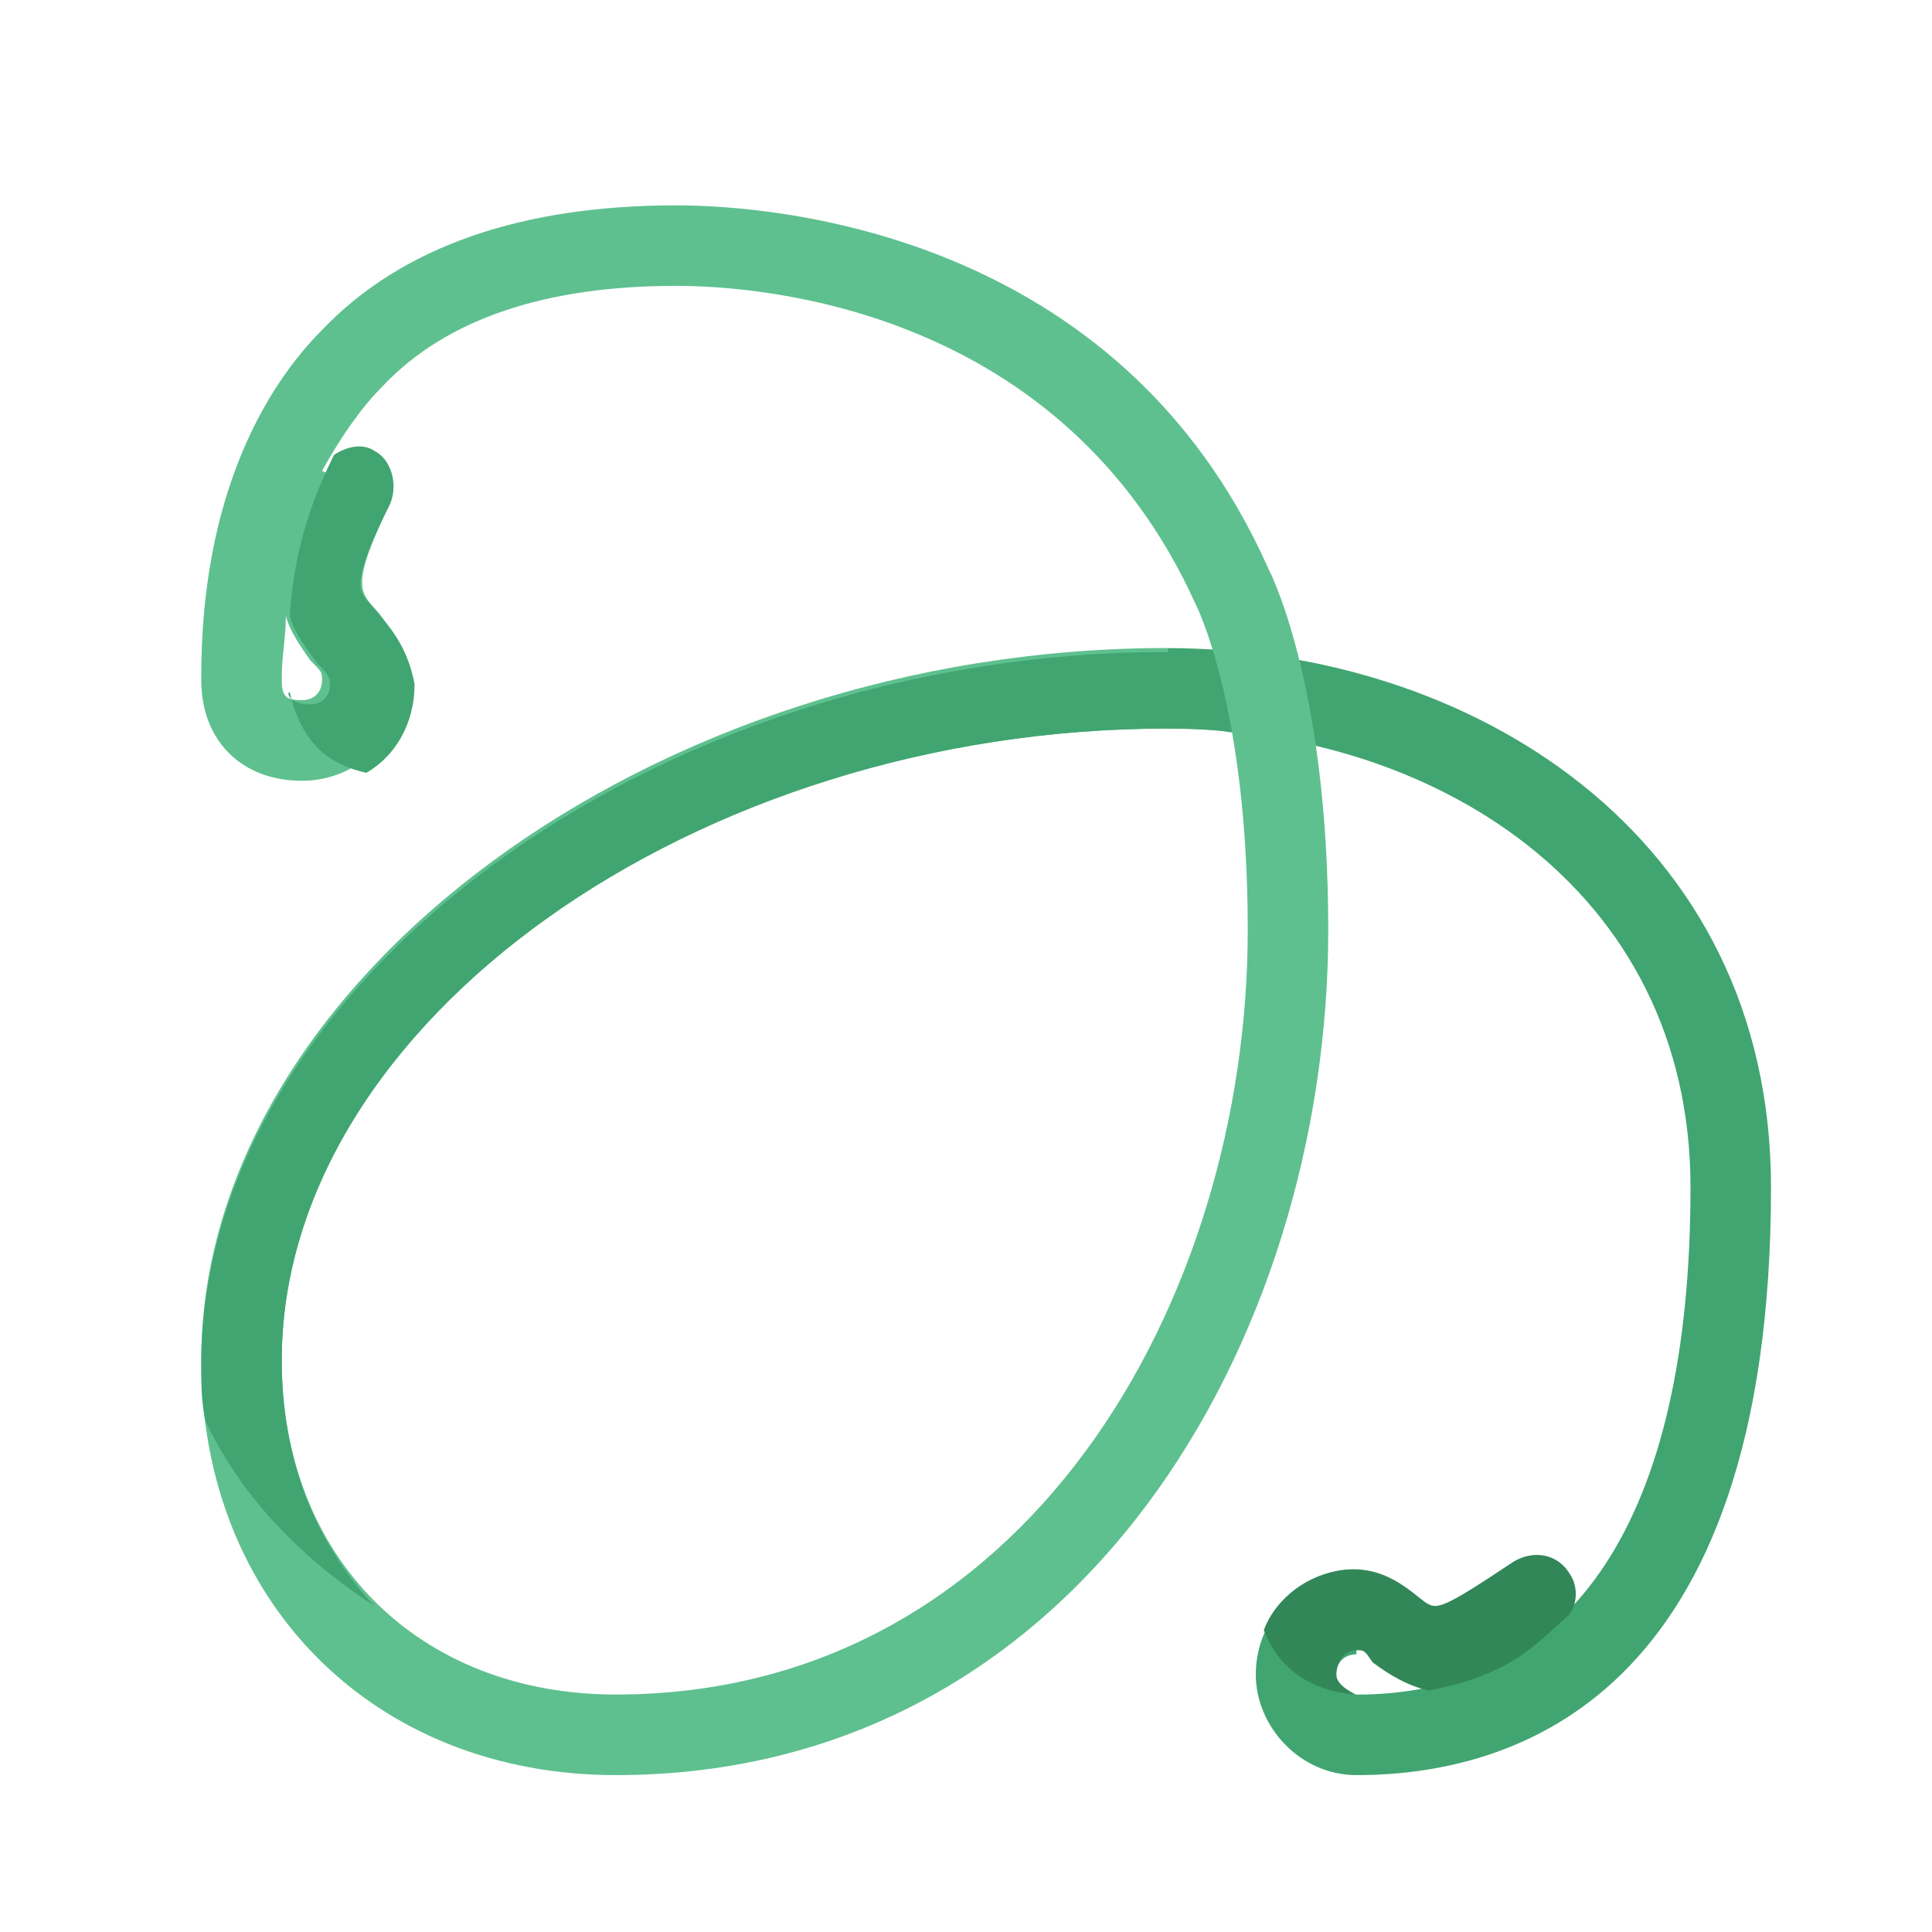
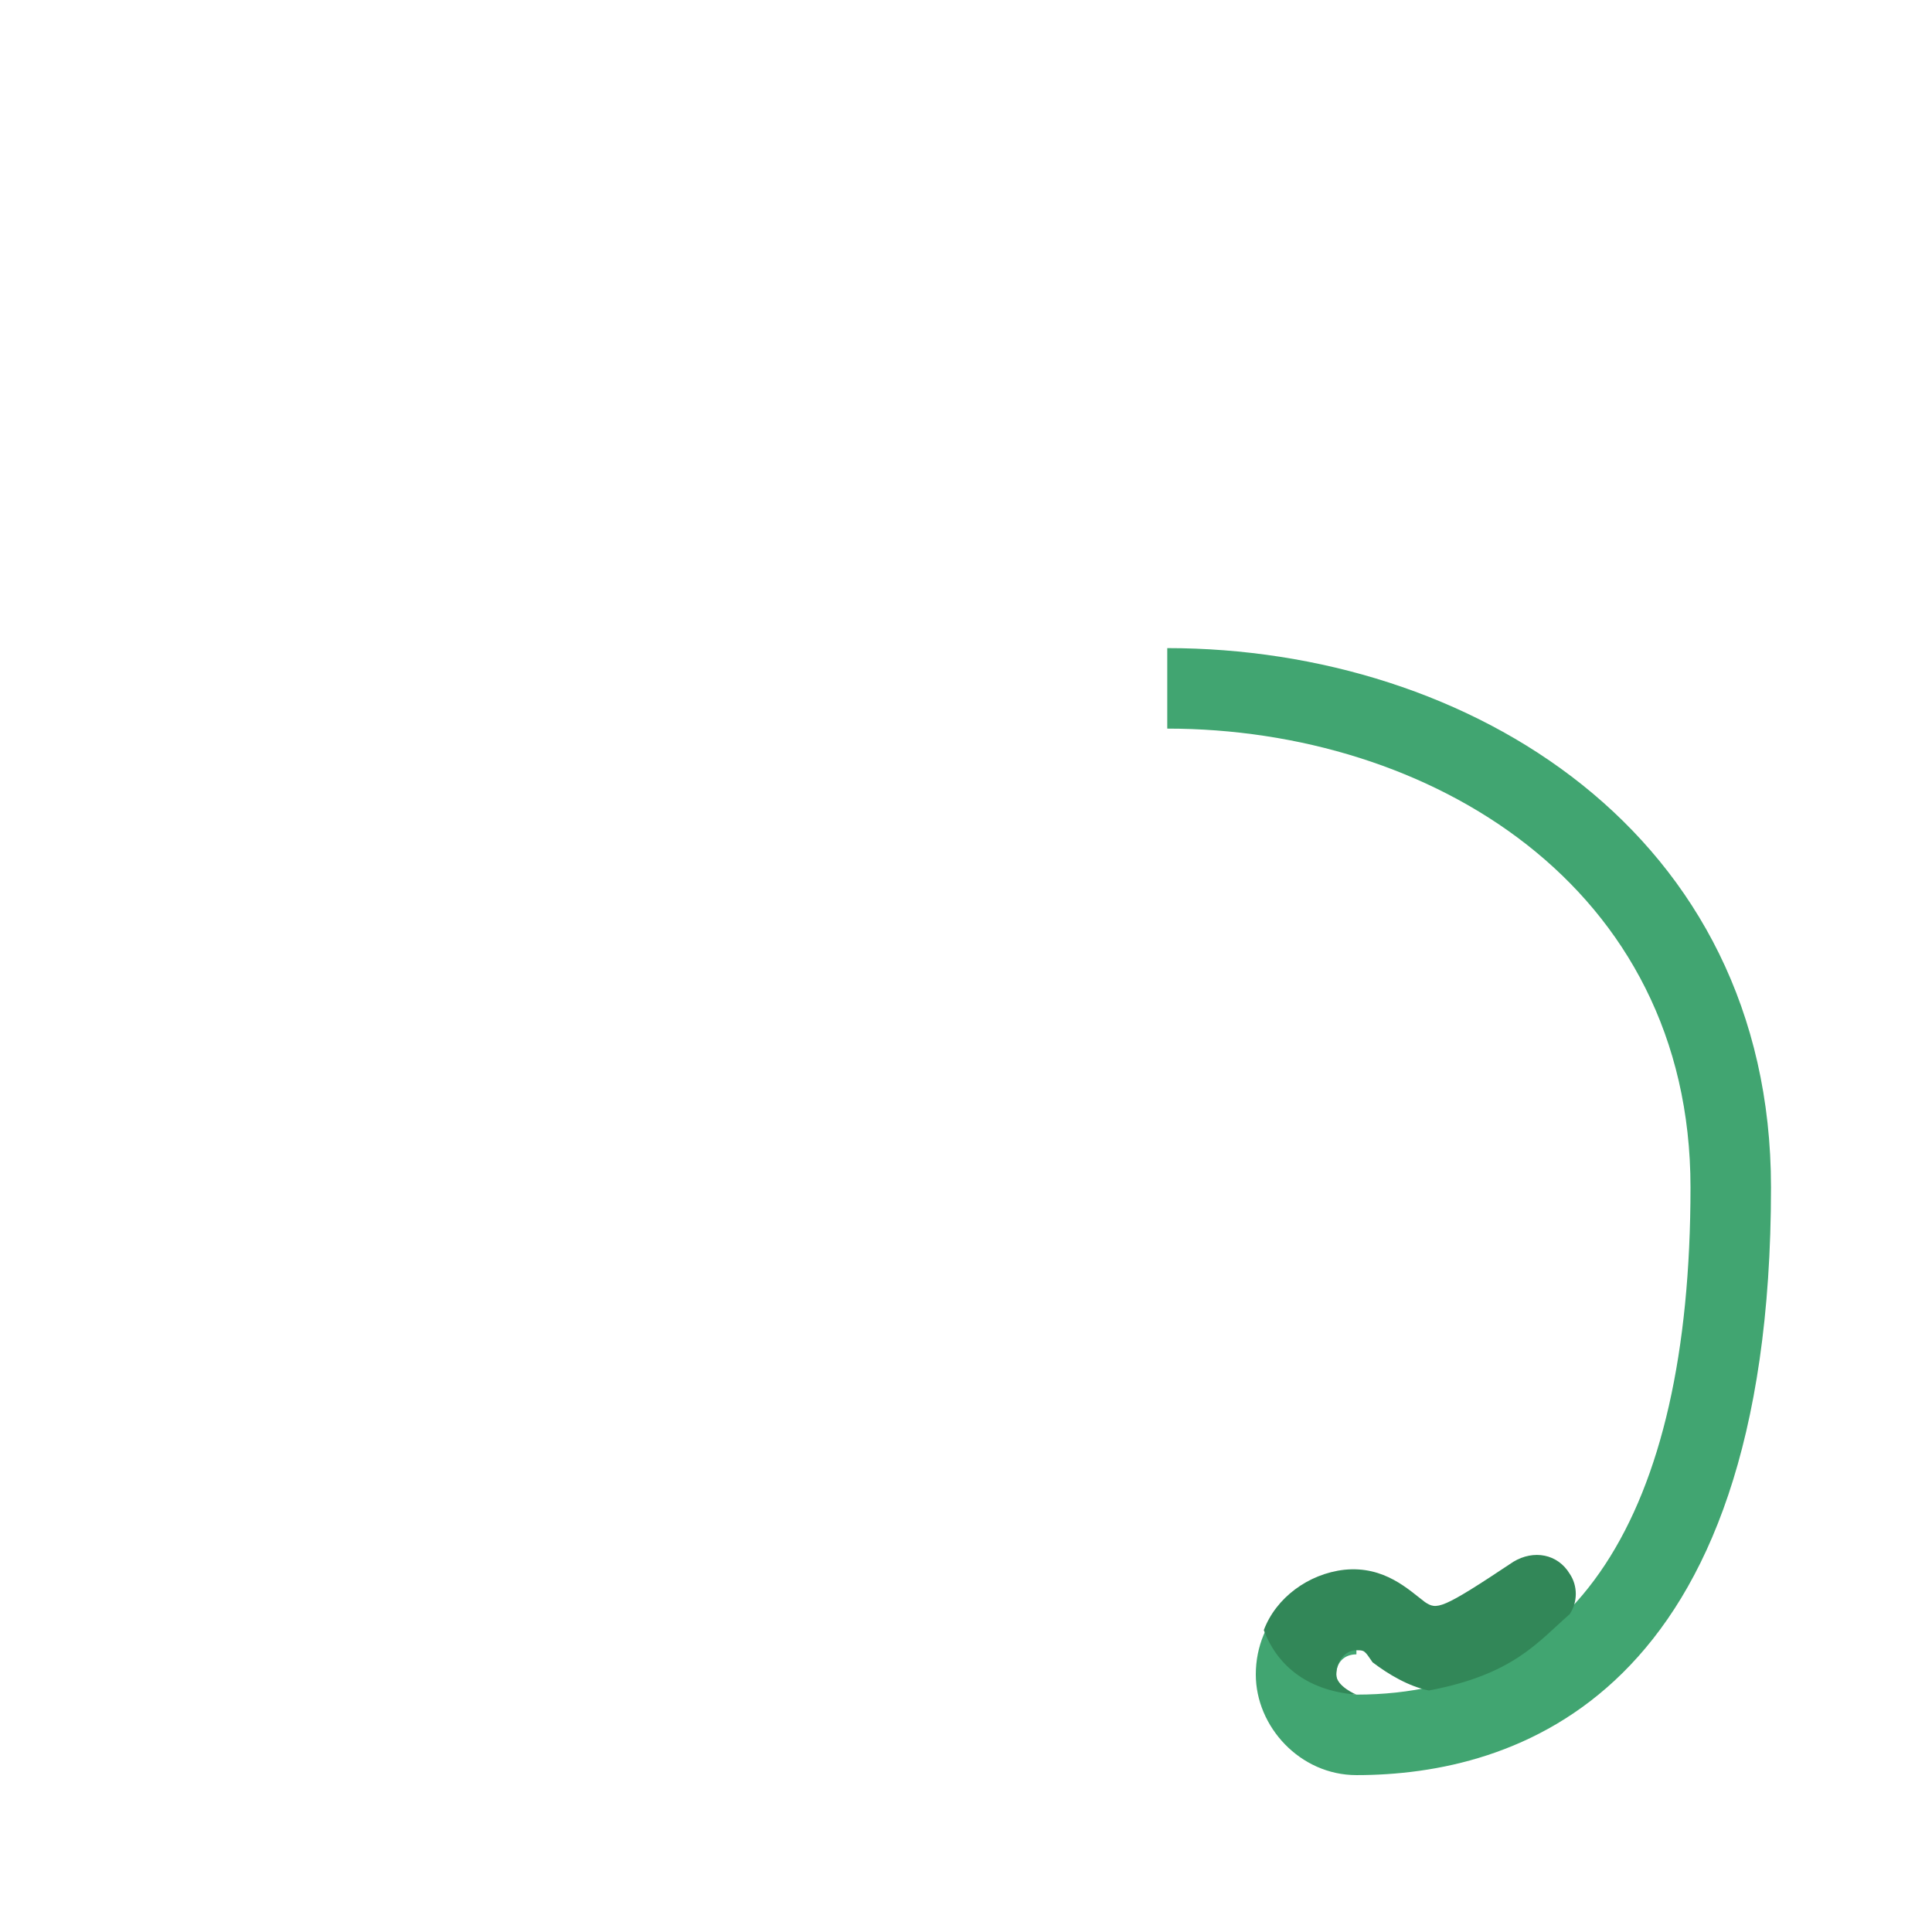
<svg xmlns="http://www.w3.org/2000/svg" width="48" height="48">
  <path d="M33.7 44.102c-1.4 0-2.5-1.204-2.5-2.5 0-1.403 1.1-2.5 2.5-2.5v2c-.302 0-.5.199-.5.5 0 .296.3.5.5.5 5.402 0 8.3-4.403 8.3-12.602 0-7.5-6.5-11.398-13-11.398v-2c7.5 0 15 4.597 15 13.398 0 12.7-6.398 14.602-10.3 14.602zm0 0" fill="#41a571" />
-   <path d="M15.3 44.102C9.3 44.102 5 39.8 5 33.8c0-9.403 11.2-17.7 24-17.7v2c-11.7 0-22 7.297-22 15.7 0 4.898 3.398 8.3 8.3 8.3 10.2 0 15.7-9.8 15.7-19C31 17.5 29.7 15 29.7 15 26.397 7.7 19 7.102 16.8 7.102c-3.198 0-5.698.796-7.3 2.5-.5.5-1 1.199-1.5 2.097l1.7.801c-1 2-.7 2.2-.5 2.5.3.3.8.898.8 1.898 0 1.403-1.102 2.5-2.5 2.5-1.5 0-2.5-1-2.5-2.5v-.097c0-4.5 1.602-7.2 3-8.602 2-2.097 5-3.097 8.8-3.097 2.5 0 11 .699 14.7 9 0 0 1.5 2.796 1.5 9 0 10.199-6.2 21-17.7 21zM7.103 15.3c0 .5-.102 1-.102 1.5v.097c0 .403.102.5.5.5.3 0 .5-.199.5-.5 0-.199 0-.199-.3-.5-.2-.296-.5-.699-.598-1.097zm0 0" fill="#5ec08f" />
-   <path d="M7 33.8c0-8.402 10.3-15.698 22-15.698.5 0 1.102 0 1.602.097-.204-.898-.301-1.5-.5-2H29C16.2 16.2 5 24.5 5 33.9c0 .5 0 .902.102 1.402C5.898 37 7.3 38.6 9.3 39.898 7.8 38.301 7 36.2 7 33.801zm0 0M9.2 15c-.302-.3-.5-.5.5-2.5.198-.5 0-1.102-.4-1.3-.3-.2-.698-.098-1 .1-.5 1-1 2.302-1.1 4 .1.4.402.802.698 1.2.204.2.301.3.301.5 0 .3-.199.5-.5.5-.5 0-.597-.3-.5-.3.301 1.3 1 1.8 1.903 2C9.8 18.8 10.3 18 10.3 17c-.2-1.102-.801-1.602-1.102-2zm0 0" fill="#41a571" />
  <path d="M35.398 39.8c.301.2.403.2 2.204-1 .5-.3 1.097-.198 1.398.302.2.296.2.699 0 1-.8.699-1.398 1.5-3.5 1.898-.5-.102-1-.398-1.398-.7-.204-.3-.204-.3-.403-.3-.3 0-.5.3-.5.602 0 .296.5.5.5.5-1.3-.102-2-.801-2.3-1.602.3-.8 1.101-1.398 2-1.5 1-.102 1.601.5 2 .8zm0 0" fill="#328758" />
</svg>